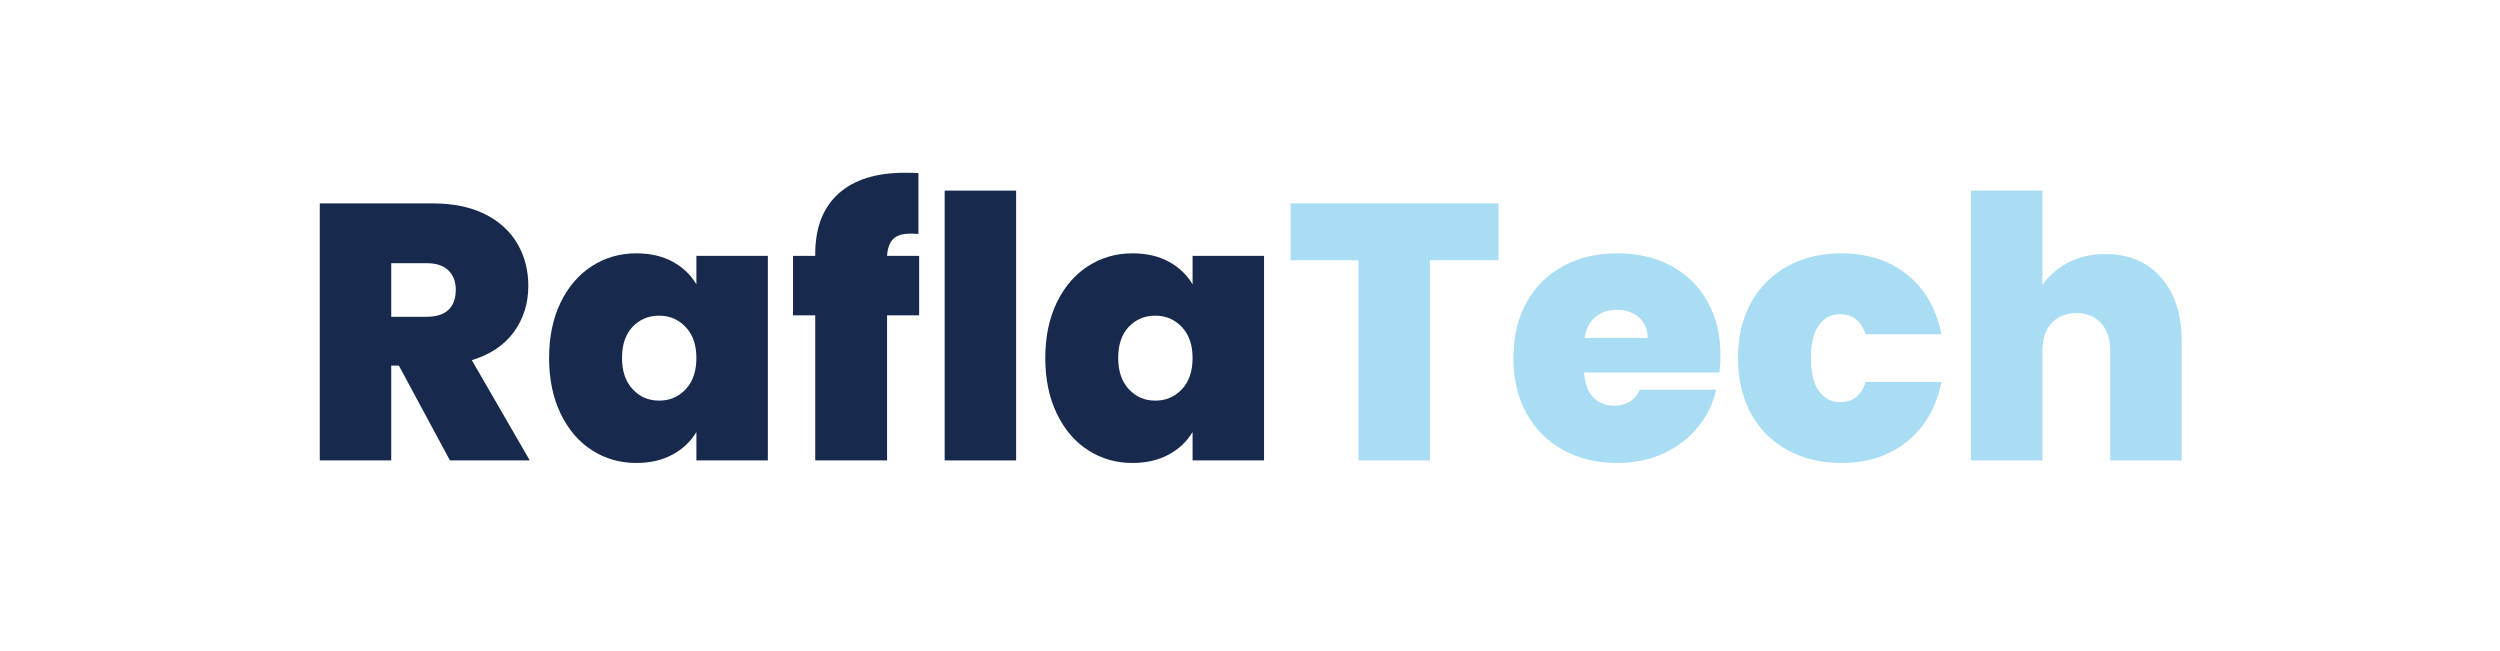
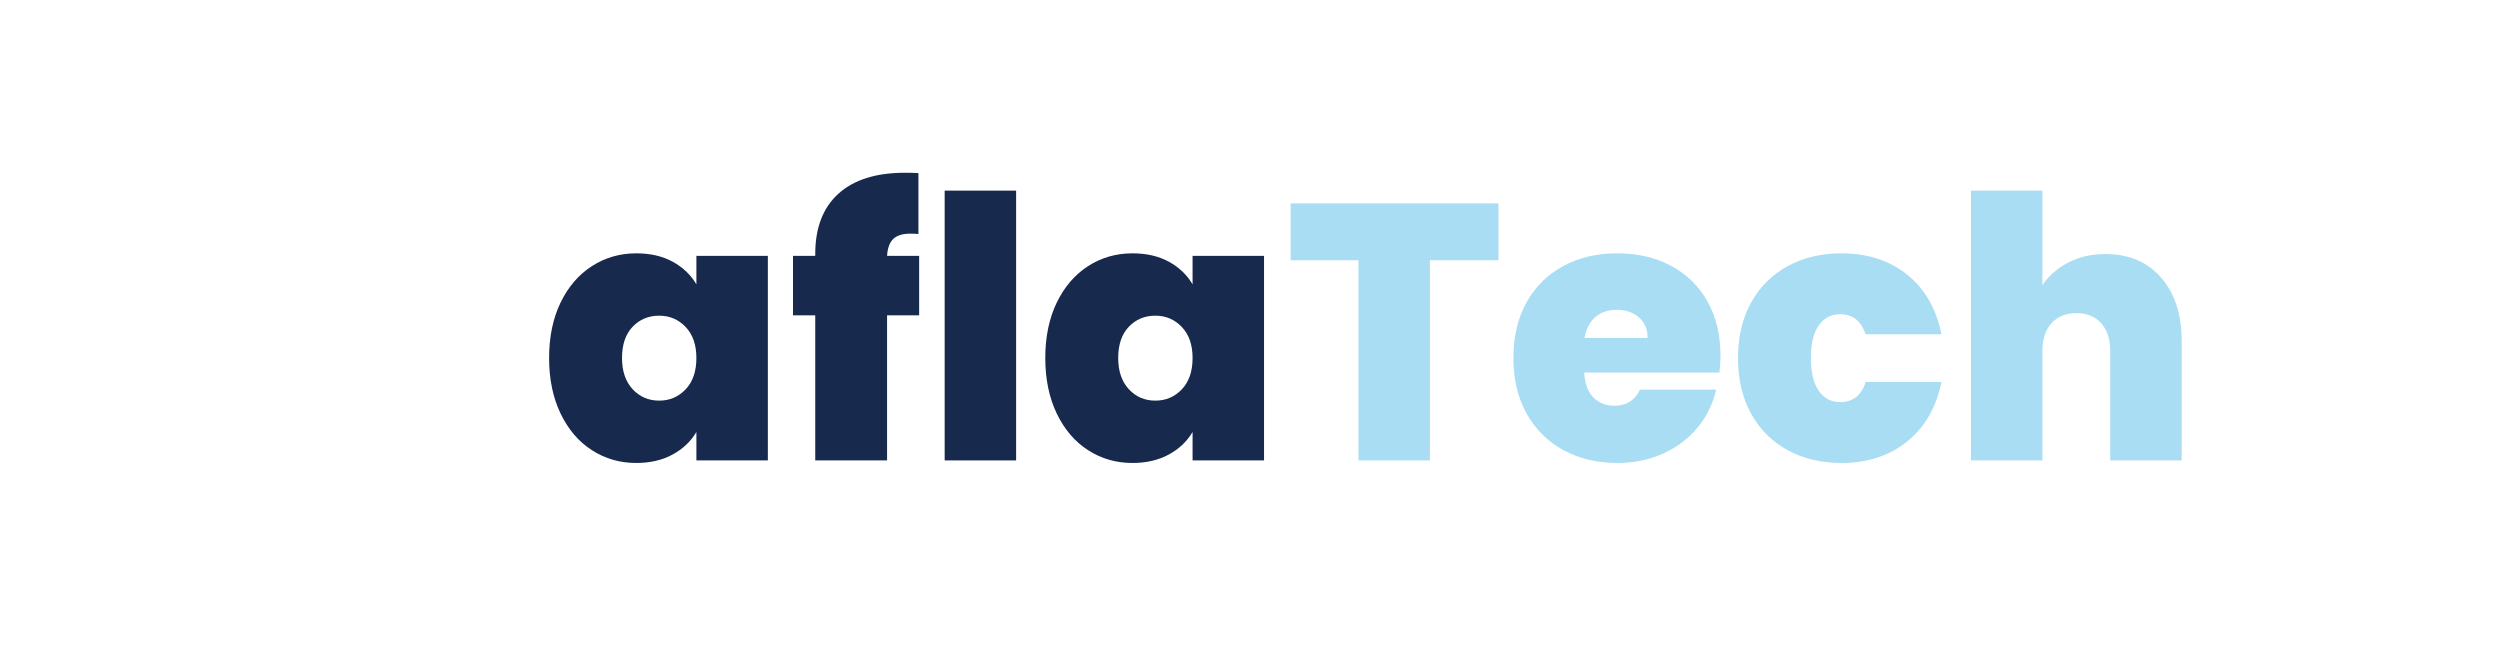
<svg xmlns="http://www.w3.org/2000/svg" version="1.1" id="TEXT" x="0px" y="0px" viewBox="0 0 1920 500" style="enable-background:new 0 0 1920 500;" xml:space="preserve">
  <style type="text/css">
	.st0{fill:none;}
	.st1{fill:#17294D;}
	.st2{fill:#A9DDF3;}
</style>
  <g id="COMPANY_TEXT_00000113333644817005153810000014573584854812140432_">
    <polygon class="st0" points="1920,452.5 1680,452.5 1440,452.5 1200,452.5 960,452.5 720,452.5 480,452.5 240,452.5 0,452.5    0,317.5 0,182.5 0,47.5 1920,47.5 1920,182.5 1920,317.5  " />
-     <path class="st1" d="M345.55,353.6l-39.2-72.8h-5.88v72.8h-54.88V156.2h86.52c15.86,0,29.3,2.76,40.32,8.26   c11.01,5.51,19.32,13.07,24.92,22.68c5.6,9.62,8.4,20.4,8.4,32.34c0,13.44-3.69,25.25-11.06,35.42   c-7.38,10.18-18.16,17.41-32.34,21.7l44.52,77H345.55z M300.47,243.28h27.16c7.46,0,13.06-1.77,16.8-5.32   c3.73-3.54,5.6-8.68,5.6-15.4c0-6.34-1.92-11.34-5.74-14.98c-3.83-3.64-9.38-5.46-16.66-5.46h-27.16V243.28z" />
    <path class="st1" d="M430.53,232.36c5.88-12.13,13.9-21.46,24.08-28c10.17-6.53,21.51-9.8,34.02-9.8c10.82,0,20.16,2.15,28,6.44   c7.84,4.3,13.9,10.08,18.2,17.36v-21.84h54.88V353.6h-54.88v-21.84c-4.3,7.28-10.41,13.07-18.34,17.36   c-7.94,4.3-17.22,6.44-27.86,6.44c-12.51,0-23.85-3.26-34.02-9.8c-10.18-6.53-18.2-15.91-24.08-28.14   c-5.88-12.22-8.82-26.46-8.82-42.7S424.65,244.49,430.53,232.36z M526.57,251.12c-5.51-5.78-12.28-8.68-20.3-8.68   c-8.22,0-15.03,2.85-20.44,8.54c-5.42,5.7-8.12,13.68-8.12,23.94c0,10.08,2.7,18.06,8.12,23.94c5.41,5.88,12.22,8.82,20.44,8.82   c8.02,0,14.79-2.89,20.3-8.68c5.5-5.78,8.26-13.81,8.26-24.08C534.83,264.84,532.07,256.91,526.57,251.12z" />
    <path class="st1" d="M705.91,242.16h-24.64V353.6h-55.16V242.16h-17.08v-45.64h17.08v-1.4c0-20.16,5.92-35.6,17.78-46.34   c11.85-10.73,28.88-16.1,51.1-16.1c4.48,0,7.93,0.1,10.36,0.28v46.76c-1.5-0.18-3.55-0.28-6.16-0.28c-5.98,0-10.36,1.36-13.16,4.06   c-2.8,2.71-4.39,7.05-4.76,13.02h24.64V242.16z" />
    <path class="st1" d="M780.38,146.4v207.2H725.5V146.4H780.38z" />
    <path class="st1" d="M811.6,232.36c5.88-12.13,13.9-21.46,24.08-28c10.17-6.53,21.51-9.8,34.02-9.8c10.82,0,20.16,2.15,28,6.44   c7.84,4.3,13.9,10.08,18.2,17.36v-21.84h54.88V353.6H915.9v-21.84c-4.3,7.28-10.41,13.07-18.34,17.36   c-7.94,4.3-17.22,6.44-27.86,6.44c-12.51,0-23.85-3.26-34.02-9.8c-10.18-6.53-18.2-15.91-24.08-28.14   c-5.88-12.22-8.82-26.46-8.82-42.7S805.72,244.49,811.6,232.36z M907.64,251.12c-5.51-5.78-12.28-8.68-20.3-8.68   c-8.22,0-15.03,2.85-20.44,8.54c-5.42,5.7-8.12,13.68-8.12,23.94c0,10.08,2.7,18.06,8.12,23.94c5.41,5.88,12.22,8.82,20.44,8.82   c8.02,0,14.79-2.89,20.3-8.68c5.5-5.78,8.26-13.81,8.26-24.08C915.9,264.84,913.15,256.91,907.64,251.12z" />
    <path class="st2" d="M1150.82,156.2v43.68h-52.64V353.6h-54.88V199.88h-52.08V156.2H1150.82z" />
    <path class="st2" d="M1320.5,286.12h-103.88c0.56,8.59,2.94,14.98,7.14,19.18c4.2,4.2,9.56,6.3,16.1,6.3   c9.14,0,15.68-4.1,19.6-12.32h58.52c-2.43,10.83-7.14,20.49-14.14,28.98c-7,8.5-15.82,15.17-26.46,20.02   c-10.64,4.86-22.4,7.28-35.28,7.28c-15.5,0-29.26-3.26-41.3-9.8c-12.04-6.53-21.47-15.86-28.28-28   c-6.82-12.13-10.22-26.41-10.22-42.84c0-16.42,3.36-30.66,10.08-42.7s16.1-21.32,28.14-27.86c12.04-6.53,25.9-9.8,41.58-9.8   c15.49,0,29.21,3.18,41.16,9.52c11.94,6.35,21.28,15.45,28,27.3c6.72,11.86,10.08,25.81,10.08,41.86   C1321.34,277.54,1321.06,281.83,1320.5,286.12z M1265.34,259.52c0-6.72-2.24-11.99-6.72-15.82c-4.48-3.82-10.08-5.74-16.8-5.74   c-6.72,0-12.23,1.82-16.52,5.46c-4.3,3.64-7.1,9.01-8.4,16.1H1265.34z" />
    <path class="st2" d="M1344.86,232.36c6.72-12.13,16.1-21.46,28.14-28c12.04-6.53,25.8-9.8,41.3-9.8c19.97,0,36.77,5.46,50.4,16.38   c13.62,10.92,22.4,26.18,26.32,45.78h-58.24c-3.36-10.26-9.9-15.4-19.6-15.4c-6.91,0-12.37,2.85-16.38,8.54   c-4.02,5.7-6.02,14.05-6.02,25.06c0,11.02,2,19.42,6.02,25.2c4.01,5.79,9.47,8.68,16.38,8.68c9.89,0,16.42-5.13,19.6-15.4h58.24   c-3.92,19.42-12.7,34.63-26.32,45.64c-13.63,11.02-30.43,16.52-50.4,16.52c-15.5,0-29.26-3.26-41.3-9.8   c-12.04-6.53-21.42-15.86-28.14-28c-6.72-12.13-10.08-26.41-10.08-42.84C1334.78,258.68,1338.14,244.49,1344.86,232.36z" />
    <path class="st2" d="M1659.71,213.18c10.54,12.04,15.82,28.33,15.82,48.86v91.56h-54.88v-84.28c0-8.96-2.34-16-7-21.14   c-4.67-5.13-10.92-7.7-18.76-7.7c-8.22,0-14.66,2.57-19.32,7.7c-4.67,5.14-7,12.18-7,21.14v84.28h-54.88V146.4h54.88v72.52   c4.85-7.09,11.43-12.83,19.74-17.22c8.3-4.38,17.87-6.58,28.7-6.58C1634.93,195.12,1649.17,201.14,1659.71,213.18z" />
  </g>
  <g>
</g>
  <g>
</g>
  <g>
</g>
  <g>
</g>
  <g>
</g>
  <g>
</g>
  <g>
</g>
  <g>
</g>
  <g>
</g>
  <g>
</g>
  <g>
</g>
  <g>
</g>
  <g>
</g>
  <g>
</g>
  <g>
</g>
</svg>